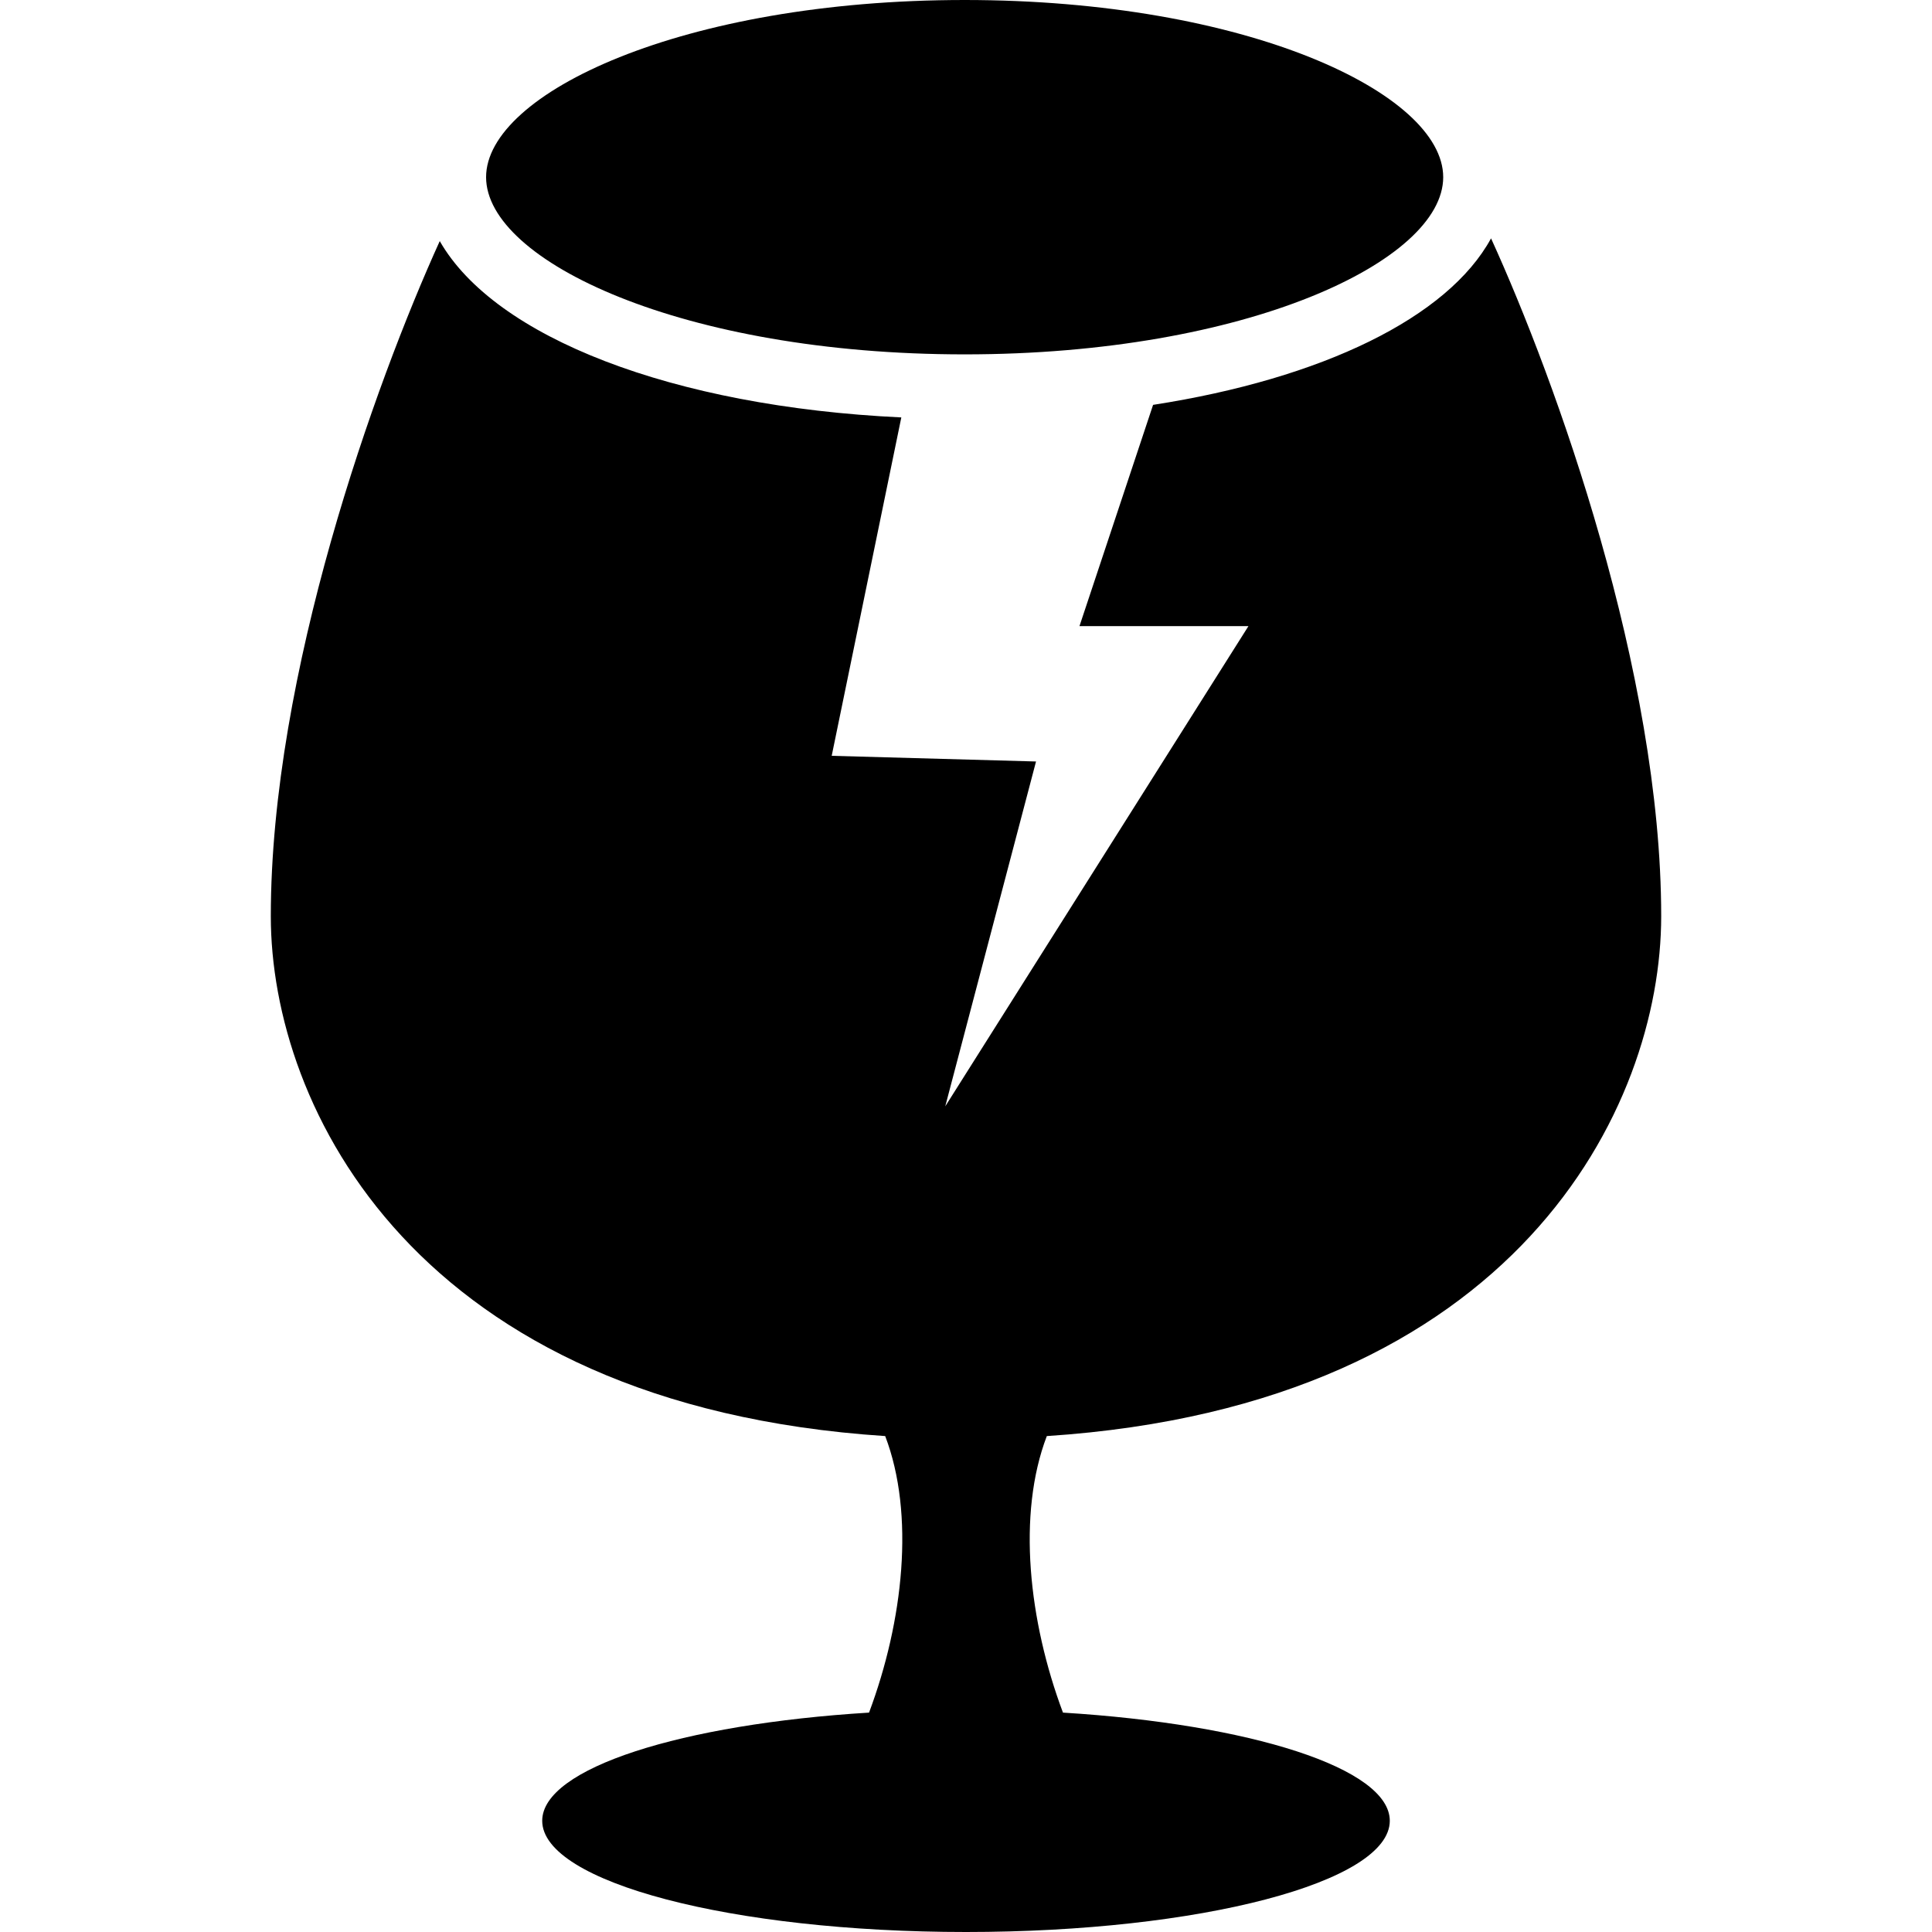
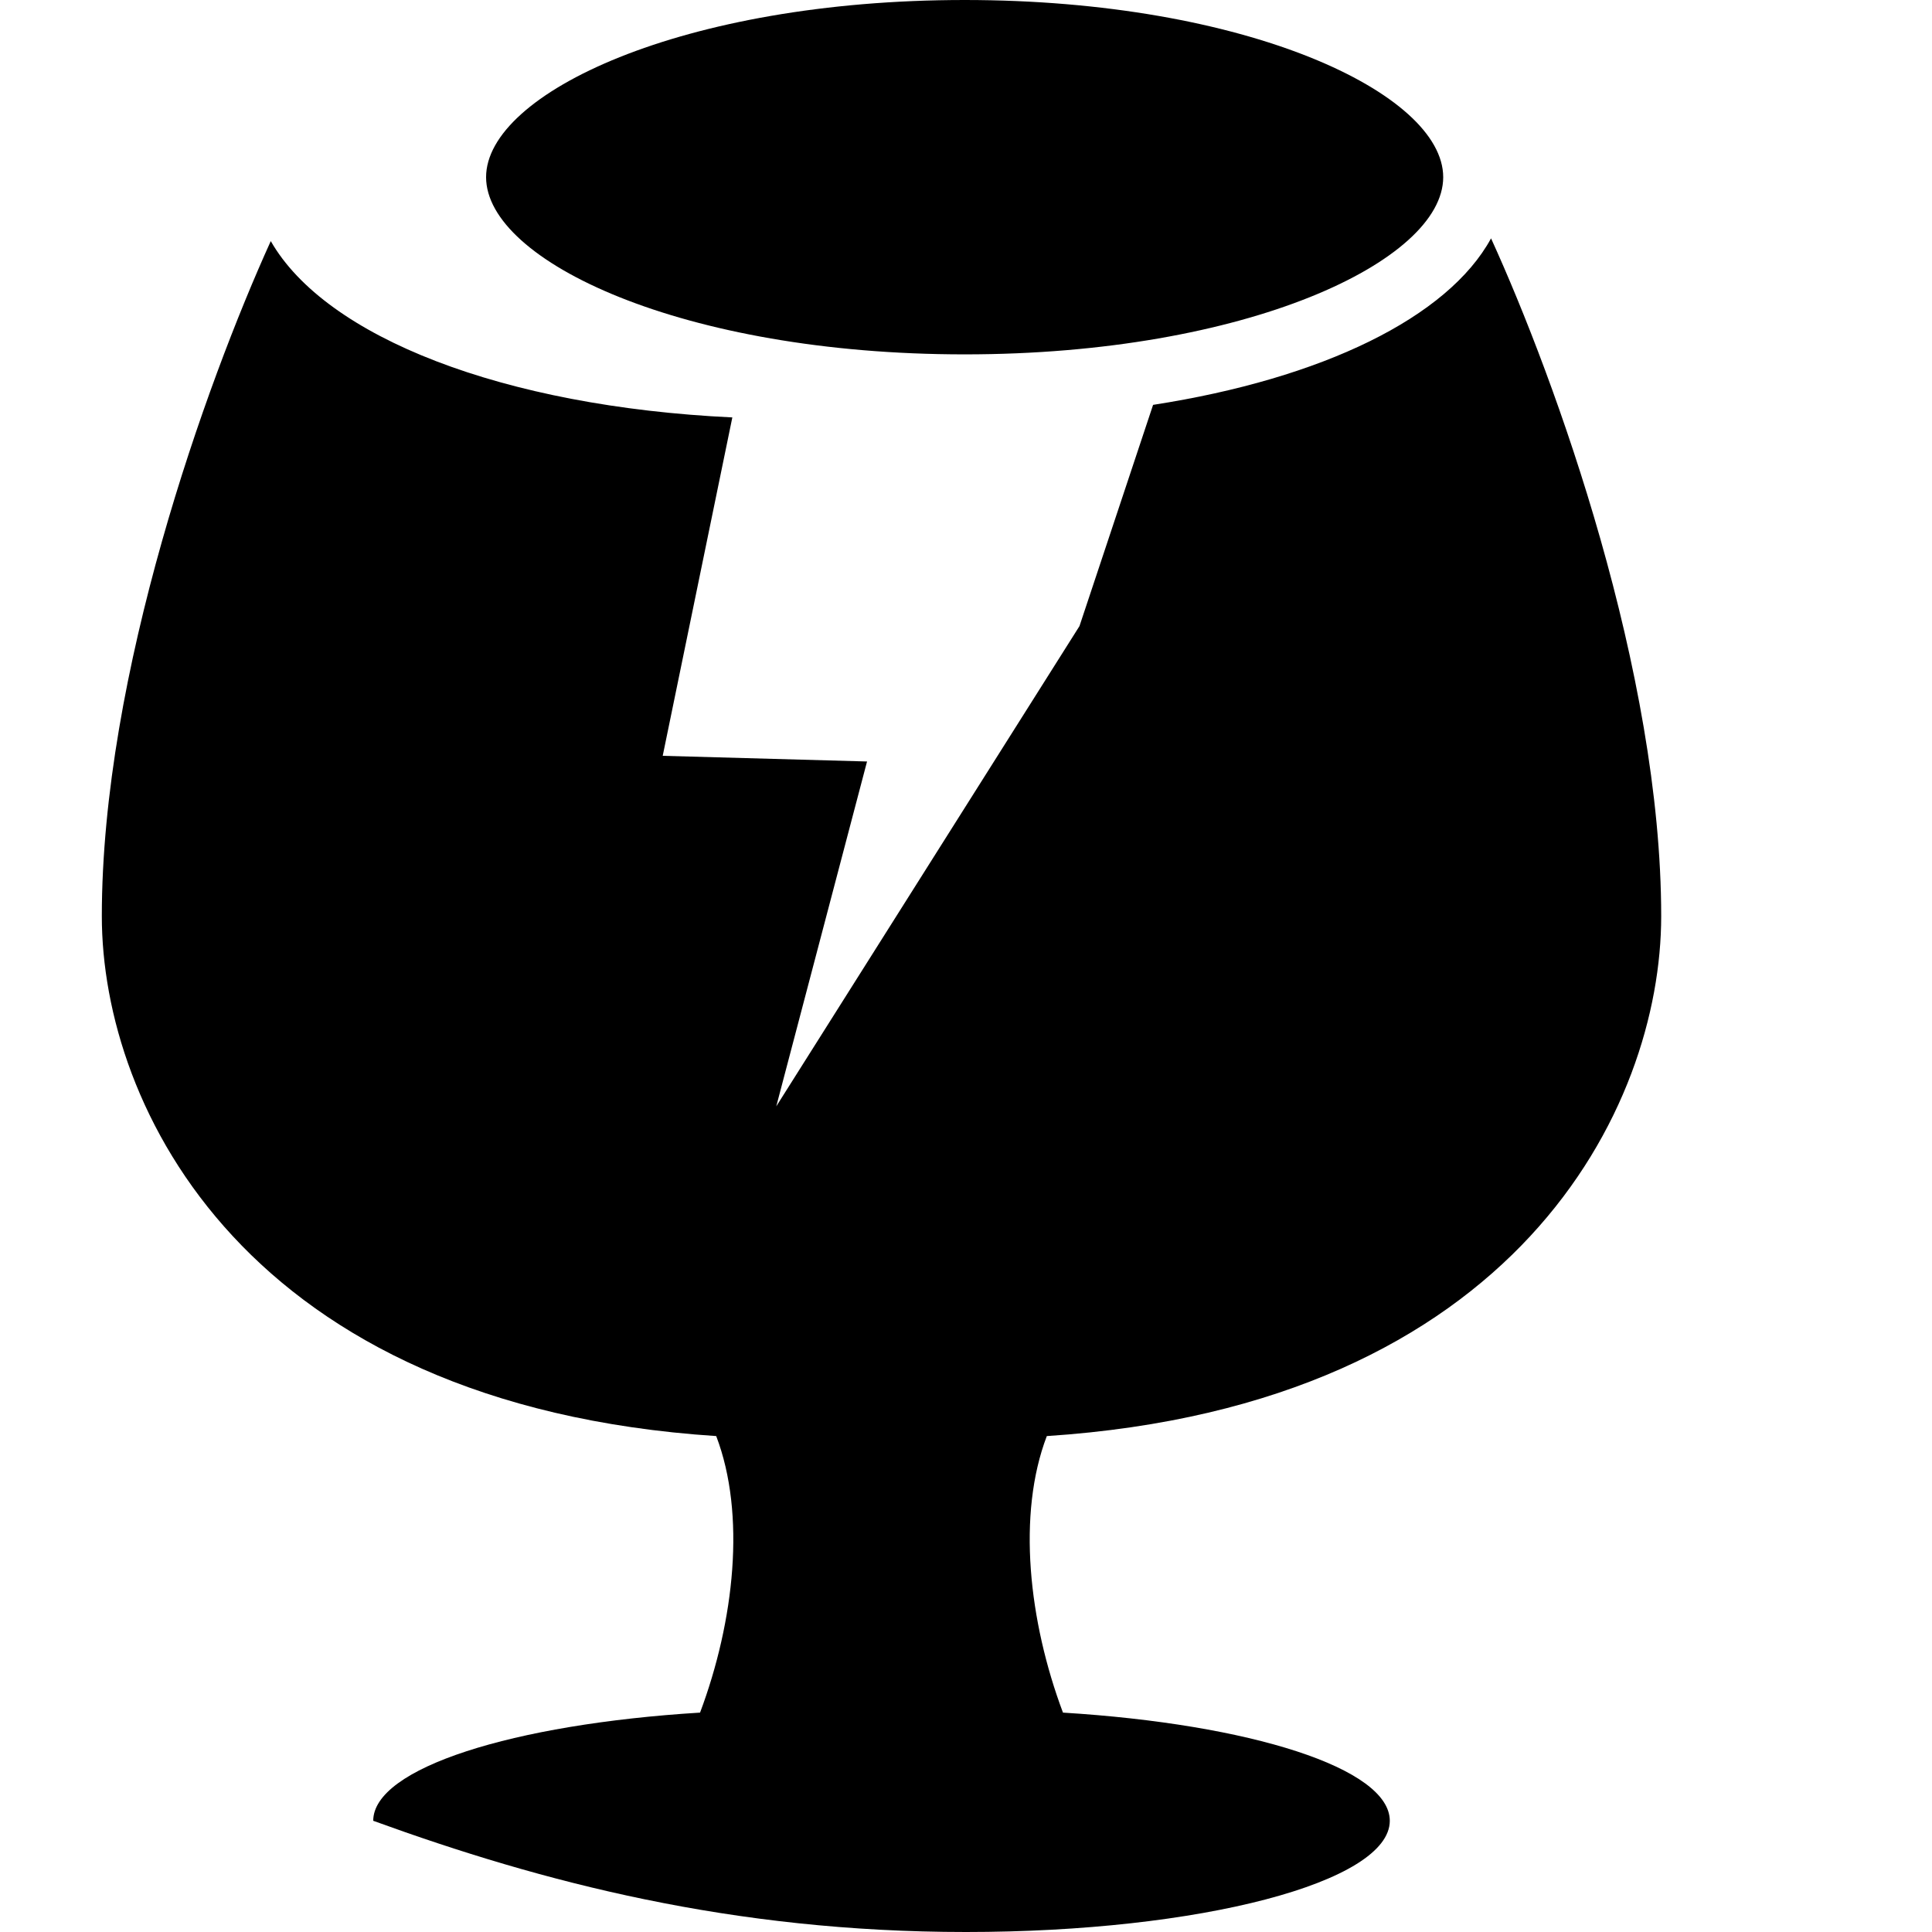
<svg xmlns="http://www.w3.org/2000/svg" version="1.1" id="Capa_1" x="0px" y="0px" width="612px" height="612px" viewBox="0 0 612 612" style="enable-background:new 0 0 612 612;" xml:space="preserve">
  <g>
-     <path d="M305.572,112.254c-89.336,0-151.593-29.579-151.593-56.127C153.979,29.579,216.236,0,305.572,0   c89.335,0,151.593,29.579,151.593,56.127C457.165,82.676,394.907,112.254,305.572,112.254z M526.218,290.225   c0-77.211-33.34-169.652-53.898-214.717c-13.648,25.036-53.406,44.431-107.057,52.741l-23.316,70.081h53.529l-96.049,152.126   l28.756-109.238l-64.726-1.796l22.054-107.194c-72.622-3.436-128.798-25.417-146.212-55.857   c-20.587,45.357-53.516,137.106-53.516,213.855c0,60.428,45.736,154.931,194.62,164.68c9.463,24.791,5.746,58.616-5.117,87.599   c-59.314,3.65-103.531,17.589-103.531,34.267C171.755,596.228,231.859,612,306,612c74.141,0,134.245-15.772,134.245-35.229   c0-16.678-44.215-30.615-103.529-34.266c-10.863-28.982-14.58-62.808-5.117-87.599   C480.483,445.156,526.218,350.653,526.218,290.225z" />
+     <path d="M305.572,112.254c-89.336,0-151.593-29.579-151.593-56.127C153.979,29.579,216.236,0,305.572,0   c89.335,0,151.593,29.579,151.593,56.127C457.165,82.676,394.907,112.254,305.572,112.254z M526.218,290.225   c0-77.211-33.34-169.652-53.898-214.717c-13.648,25.036-53.406,44.431-107.057,52.741l-23.316,70.081l-96.049,152.126   l28.756-109.238l-64.726-1.796l22.054-107.194c-72.622-3.436-128.798-25.417-146.212-55.857   c-20.587,45.357-53.516,137.106-53.516,213.855c0,60.428,45.736,154.931,194.62,164.68c9.463,24.791,5.746,58.616-5.117,87.599   c-59.314,3.65-103.531,17.589-103.531,34.267C171.755,596.228,231.859,612,306,612c74.141,0,134.245-15.772,134.245-35.229   c0-16.678-44.215-30.615-103.529-34.266c-10.863-28.982-14.58-62.808-5.117-87.599   C480.483,445.156,526.218,350.653,526.218,290.225z" />
  </g>
  <g>
</g>
  <g>
</g>
  <g>
</g>
  <g>
</g>
  <g>
</g>
  <g>
</g>
  <g>
</g>
  <g>
</g>
  <g>
</g>
  <g>
</g>
  <g>
</g>
  <g>
</g>
  <g>
</g>
  <g>
</g>
  <g>
</g>
</svg>